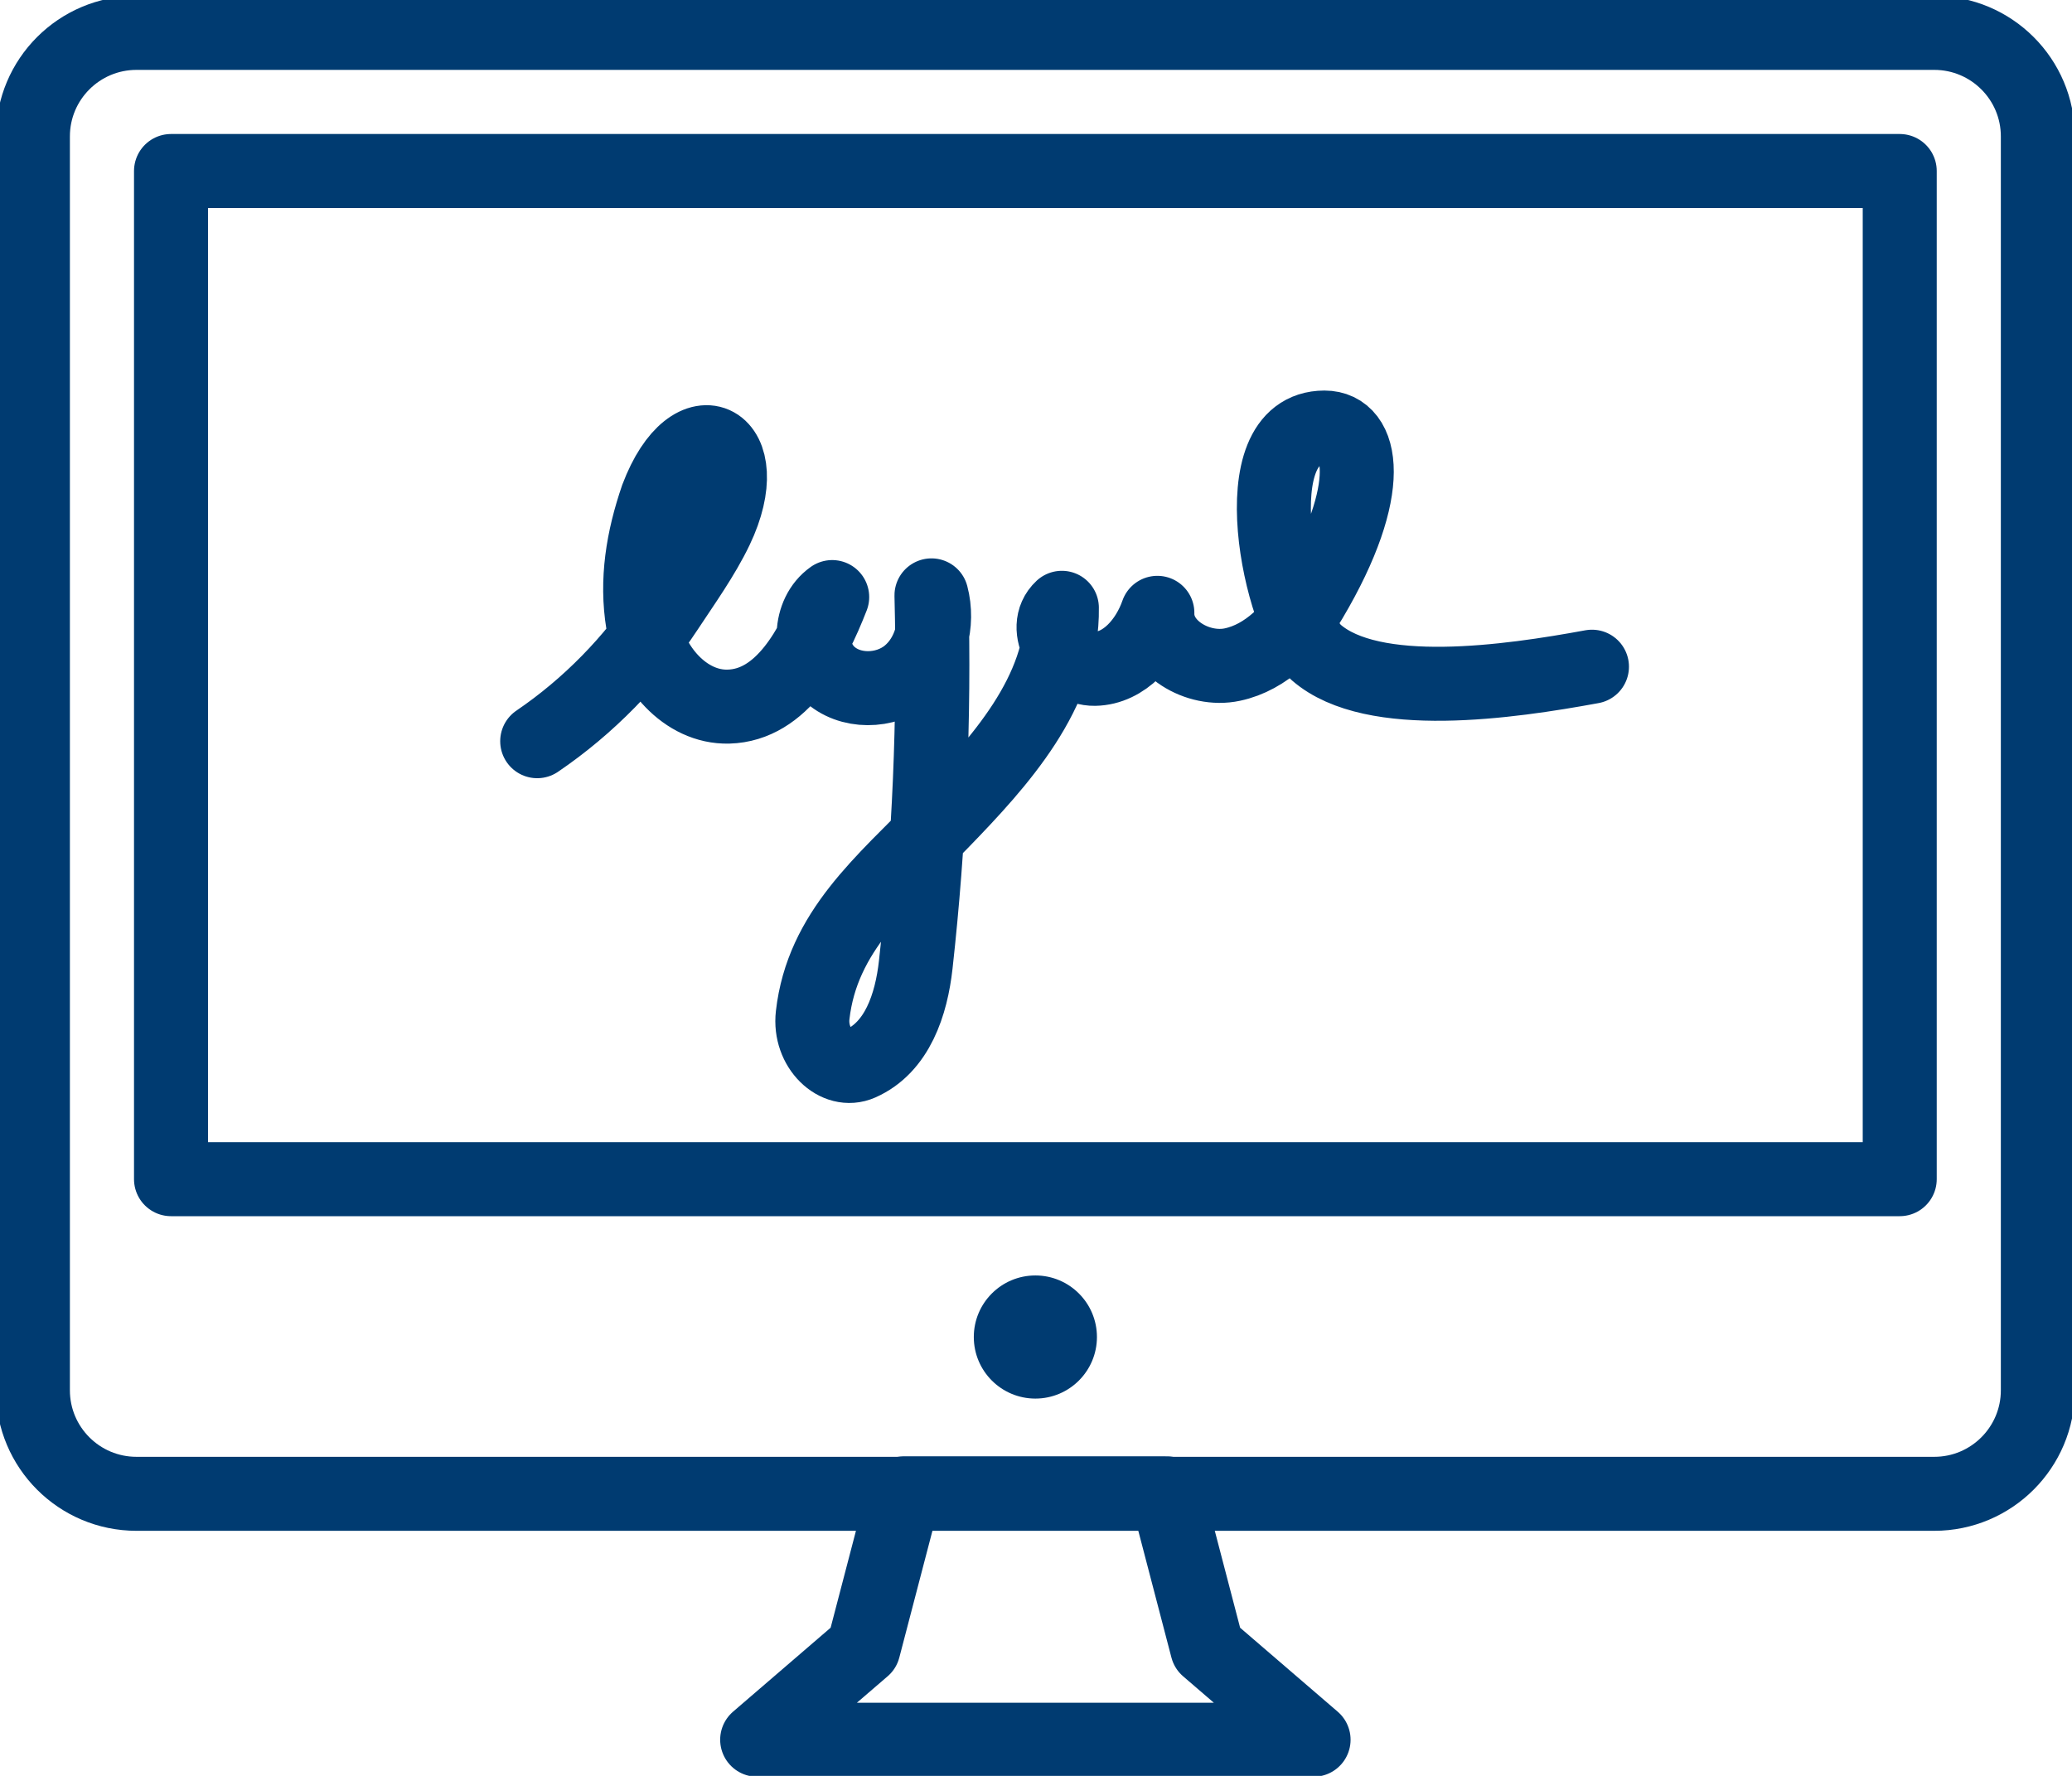
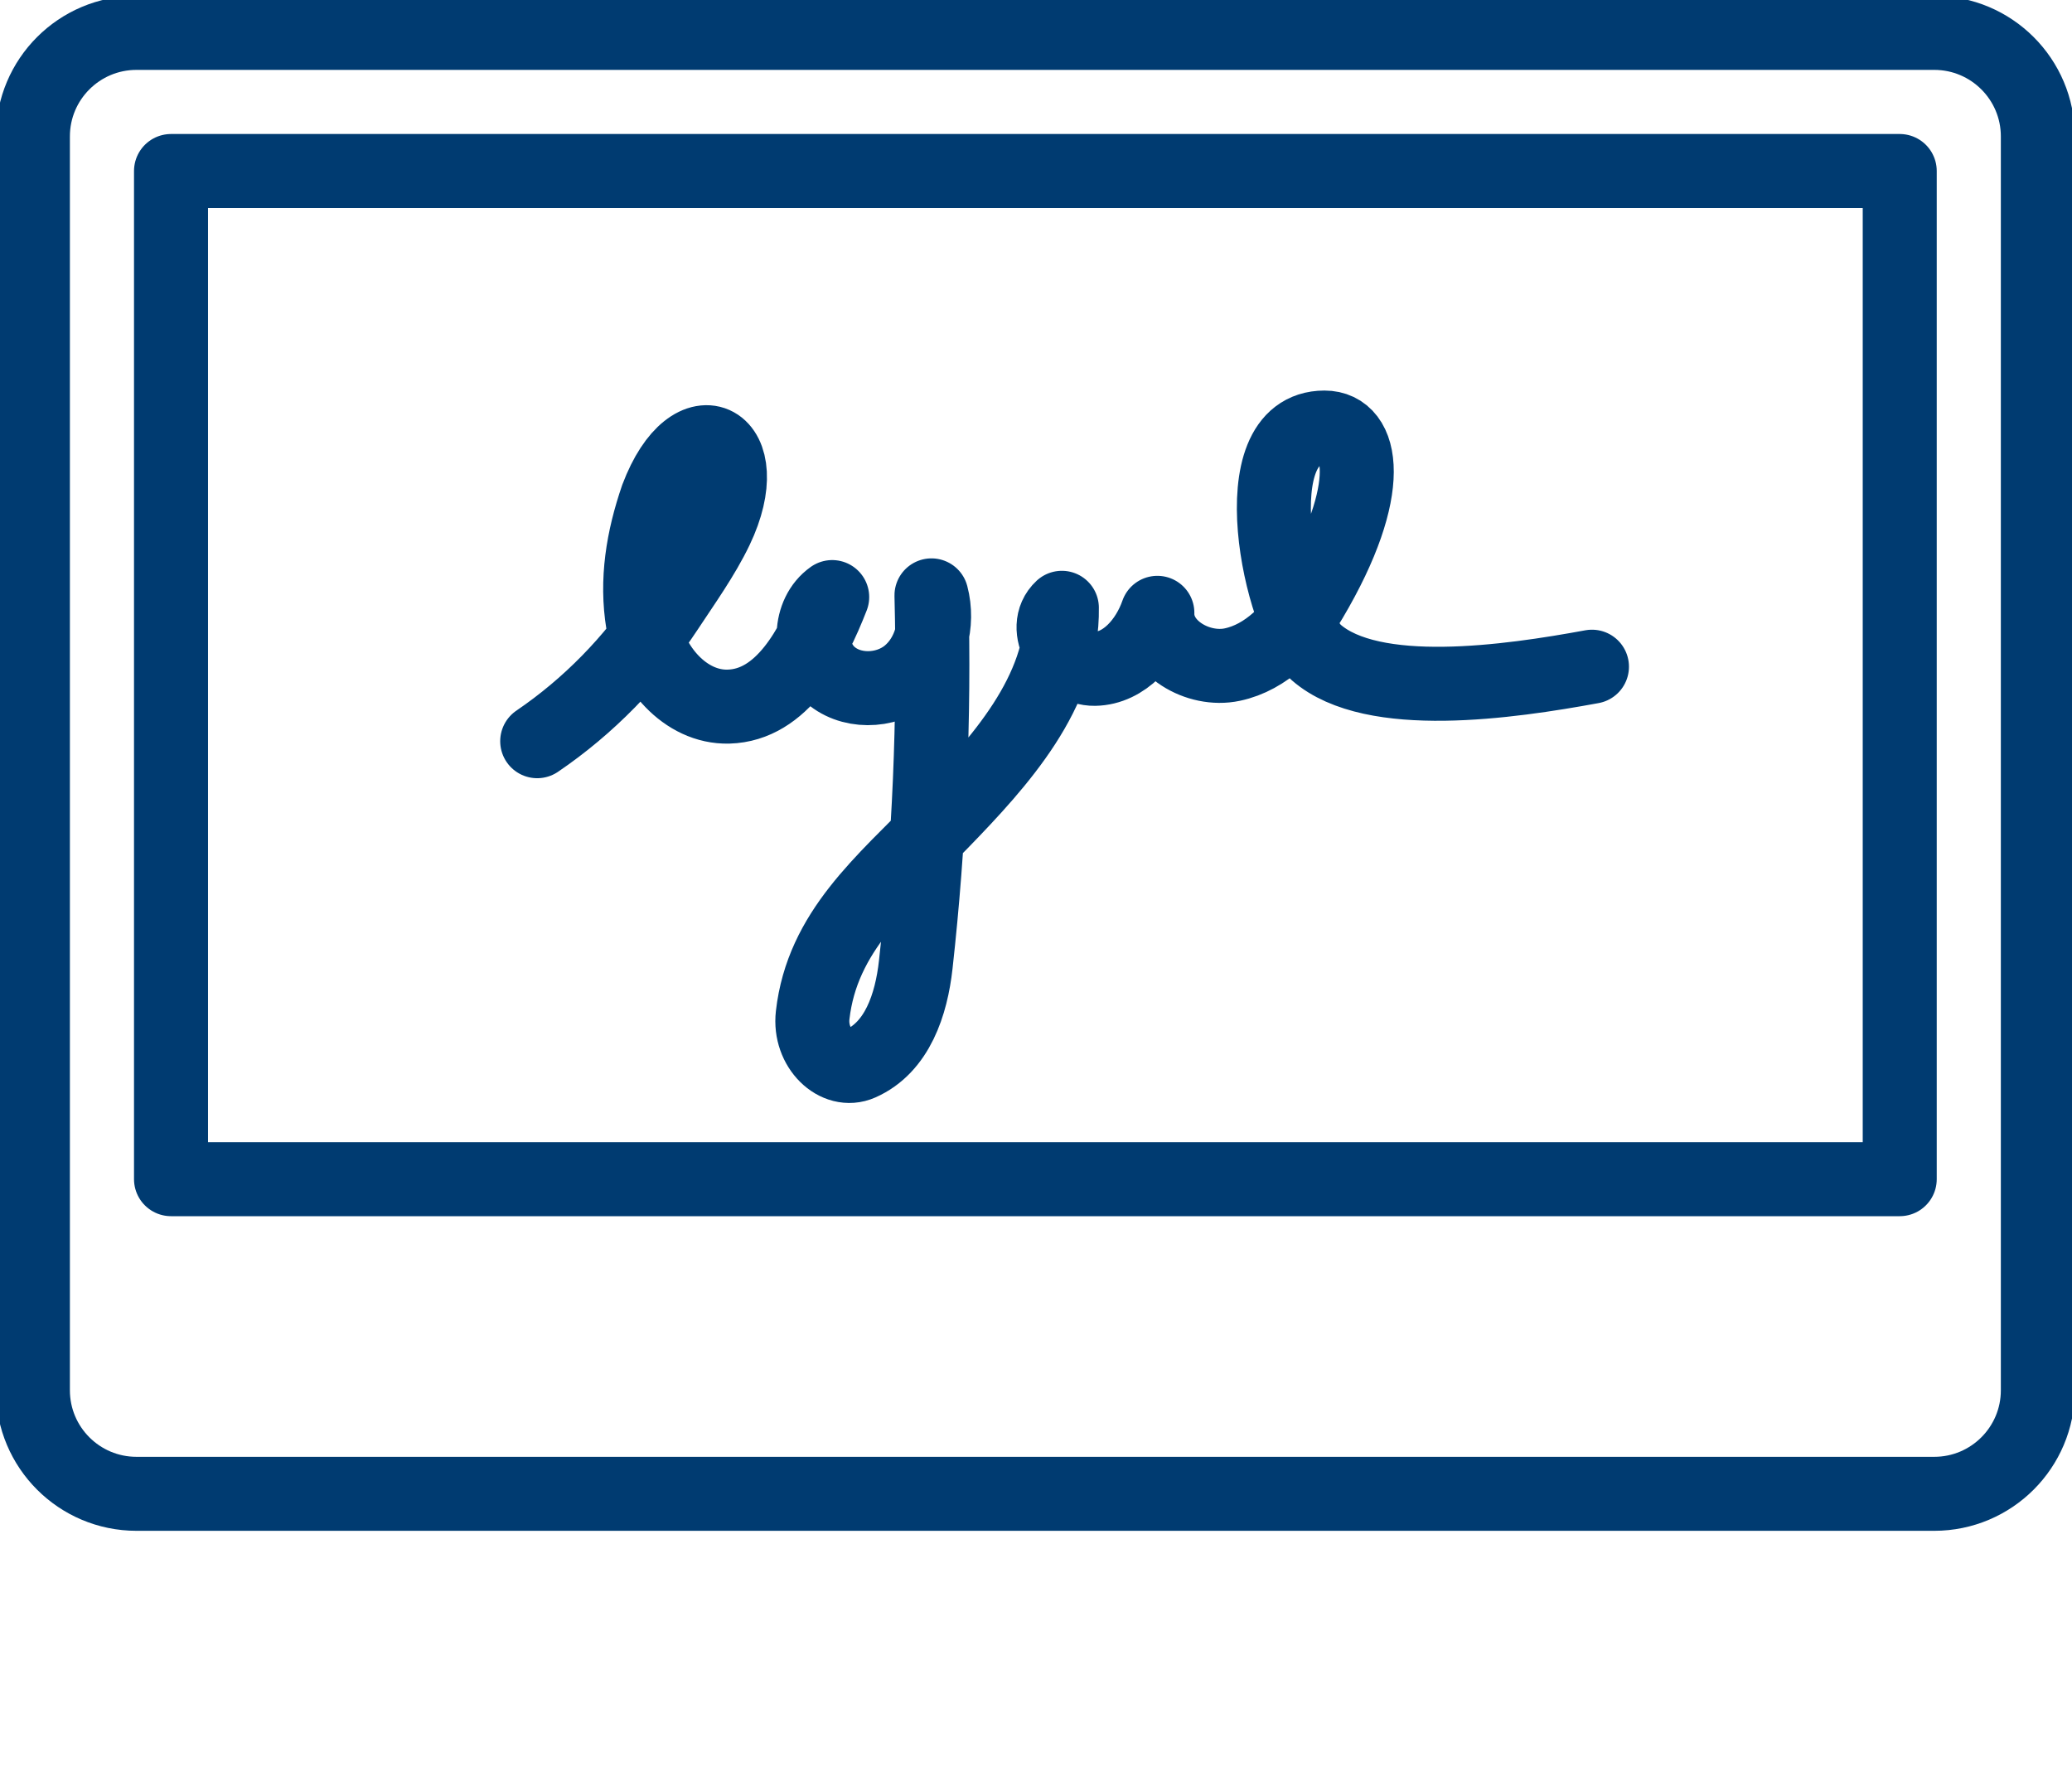
<svg xmlns="http://www.w3.org/2000/svg" width="56" height="48" viewBox="0 0 56 48" fill="none">
  <g clip-path="url(#clip0_174_136)">
    <path d="M43.026 18.02C40.778 18.434 37.099 18.963 35.574 17.636C34.627 16.811 33.457 11.557 35.797 11.556C36.849 11.555 37.196 13.208 35.425 16.201C34.944 17.014 34.23 17.767 33.306 17.963C32.383 18.16 31.257 17.508 31.28 16.564C31.015 17.327 30.393 18.064 29.587 18.078C28.78 18.093 28.107 16.977 28.699 16.428C28.738 18.704 27.031 20.586 25.446 22.22C23.861 23.854 22.221 25.177 21.964 27.438C21.863 28.326 22.61 29.033 23.255 28.748C24.25 28.309 24.63 27.155 24.75 26.074C25.118 22.76 25.26 19.425 25.175 16.092C25.375 16.85 25.15 17.73 24.542 18.226C23.935 18.722 22.956 18.739 22.392 18.195C21.828 17.651 21.852 16.59 22.492 16.138C21.967 17.485 21.134 19.061 19.689 19.099C18.515 19.13 17.567 18.006 17.377 16.847C17.186 15.688 17.376 14.559 17.757 13.448C18.721 10.891 20.504 11.901 19.357 14.301C19.001 15.045 18.476 15.777 18.022 16.466C17.099 17.866 15.907 19.091 14.519 20.034" stroke="#003B71" stroke-width="2" stroke-linecap="round" stroke-linejoin="round" />
-     <path d="M35.502 47.023L32.628 44.55L31.534 40.363H24.432L23.338 44.55L20.464 47.023H35.502Z" stroke="#003B71" stroke-width="2" stroke-linecap="round" stroke-linejoin="round" />
    <path d="M51.344 31.872H4.622V4.622H51.344V31.872ZM52.277 40.376H3.689C2.142 40.376 0.889 39.123 0.889 37.577V3.688C0.889 2.142 2.142 0.889 3.689 0.889H52.277C53.823 0.889 55.077 2.142 55.077 3.688V37.577C55.077 39.123 53.823 40.376 52.277 40.376Z" stroke="#003B71" stroke-width="2" stroke-linecap="round" stroke-linejoin="round" />
-     <path d="M29.647 36.138C29.647 37.057 28.902 37.802 27.983 37.802C27.064 37.802 26.319 37.057 26.319 36.138C26.319 35.219 27.064 34.474 27.983 34.474C28.902 34.474 29.647 35.219 29.647 36.138Z" fill="#003B71" />
  </g>
  <defs>
    <clipPath id="clip0_174_136">
      <rect width="56" height="48" fill="white" />
    </clipPath>
  </defs>
</svg>